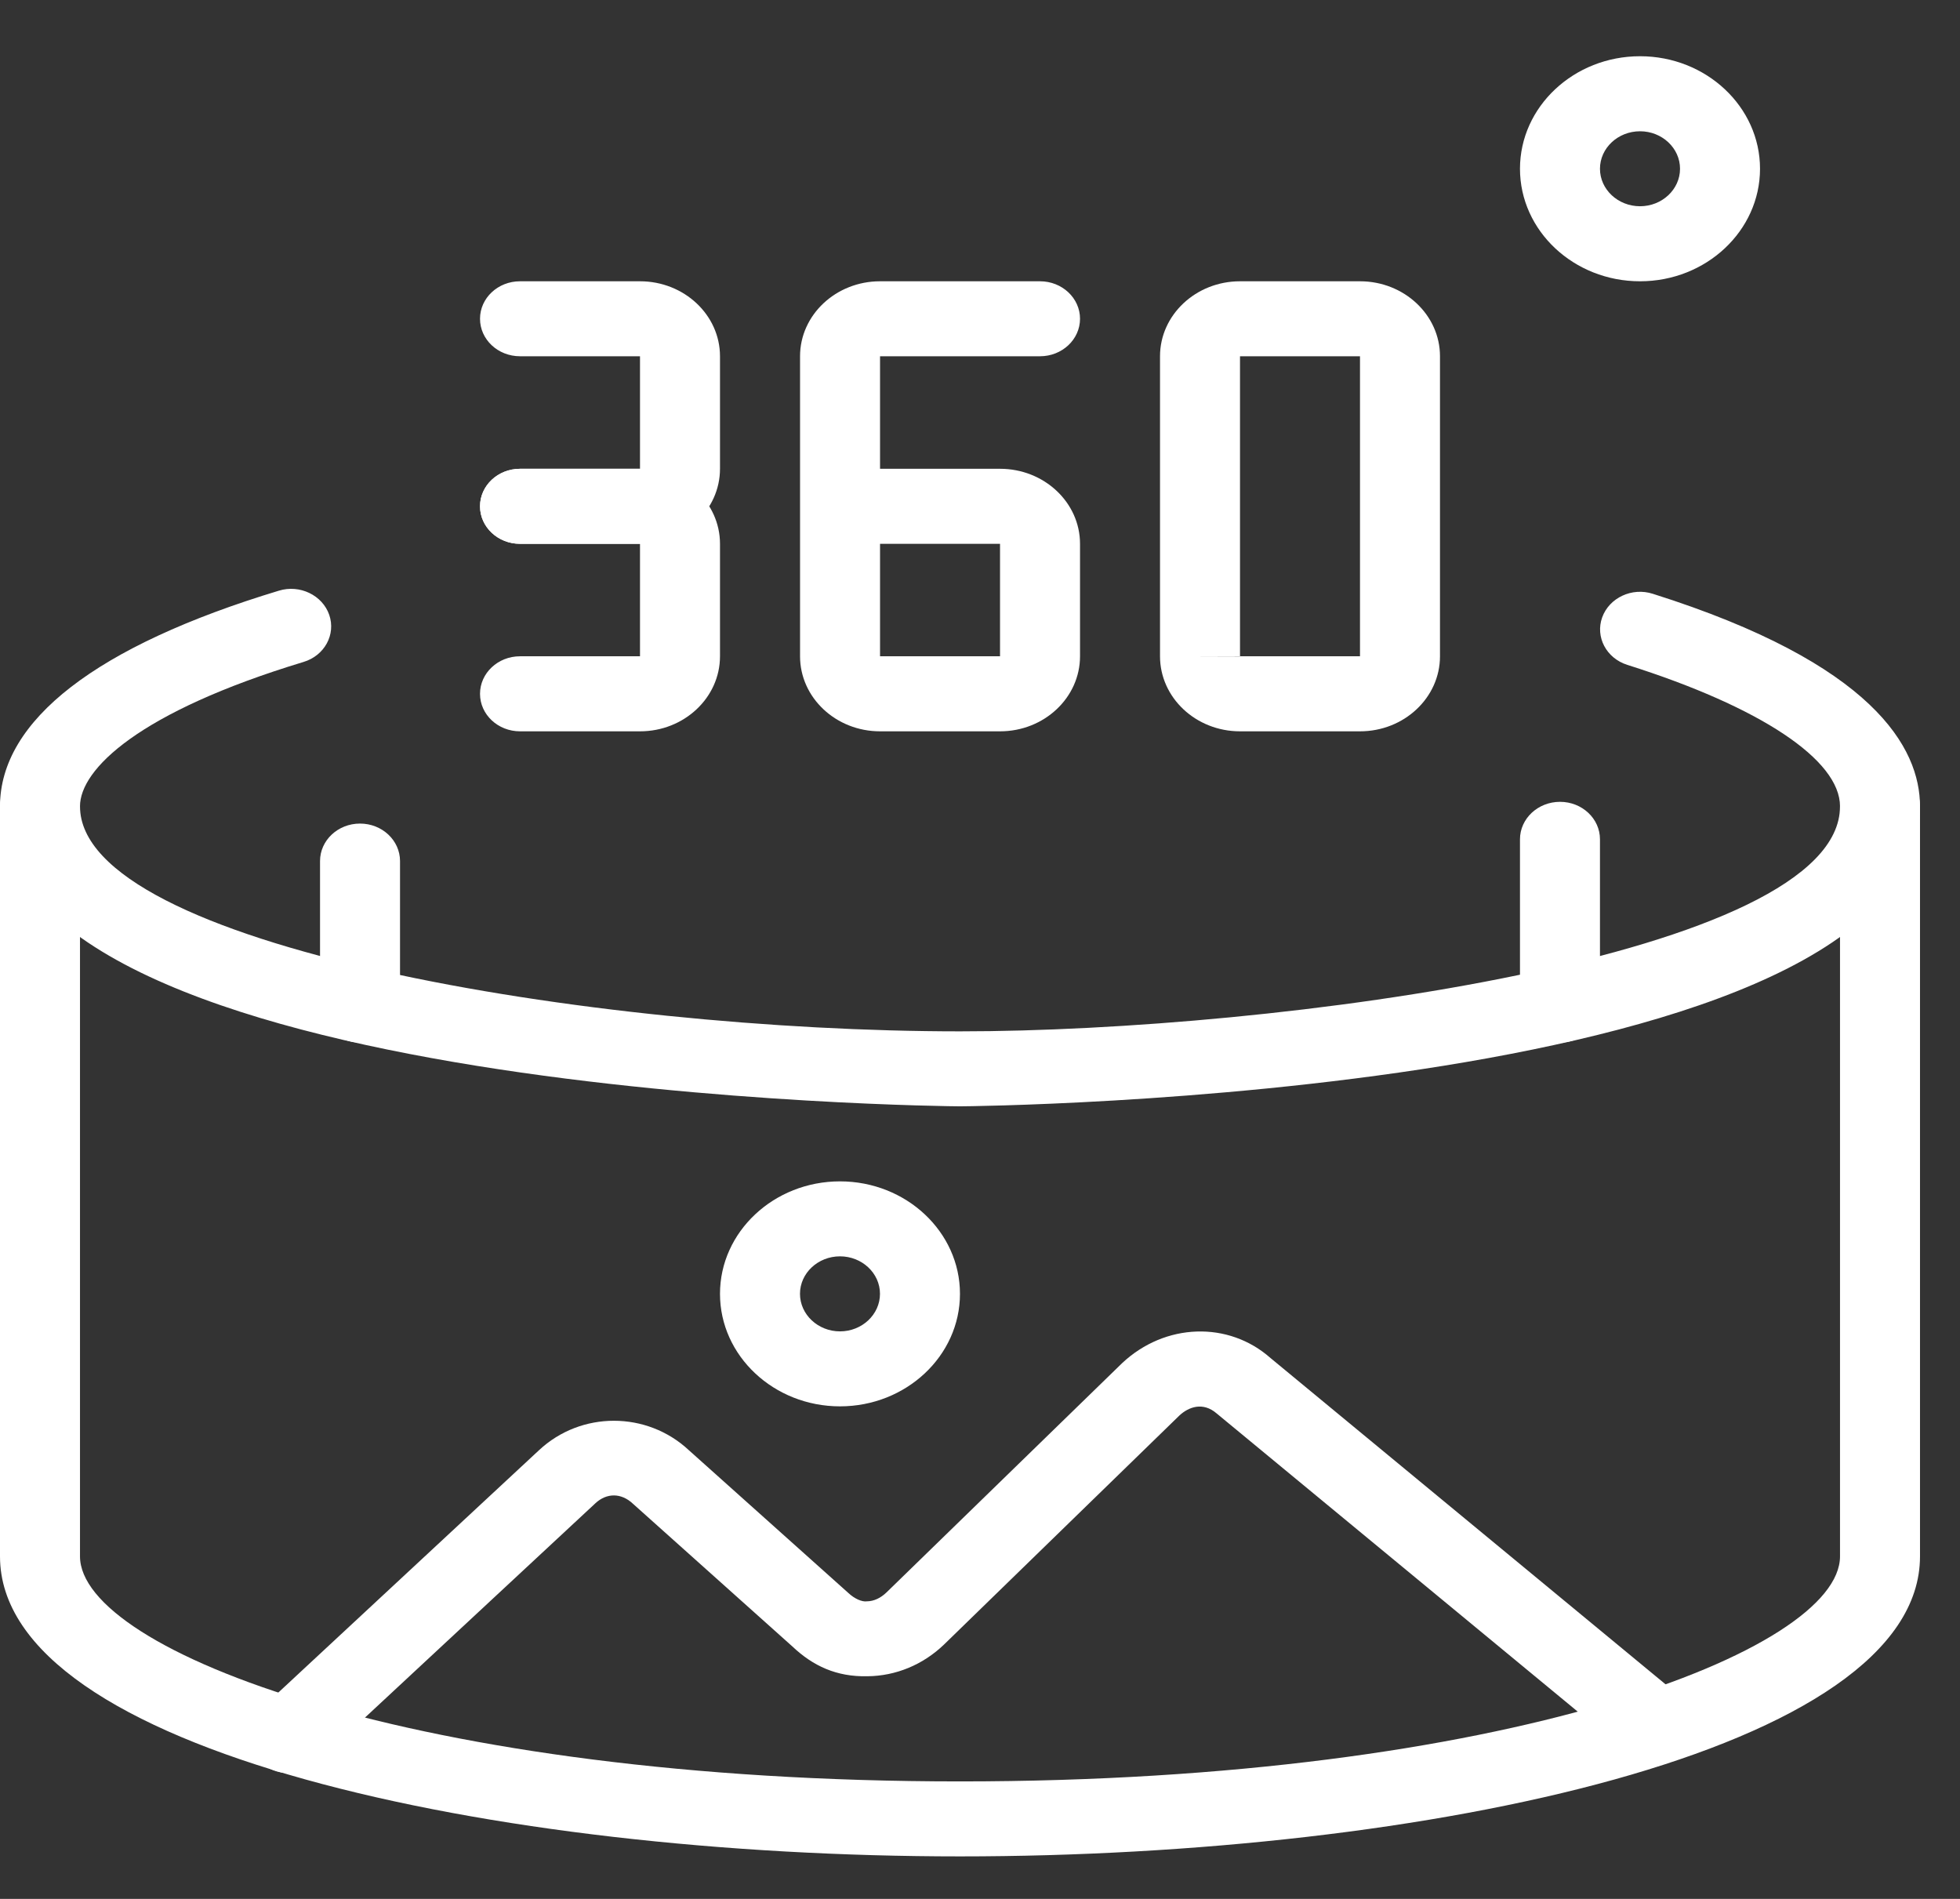
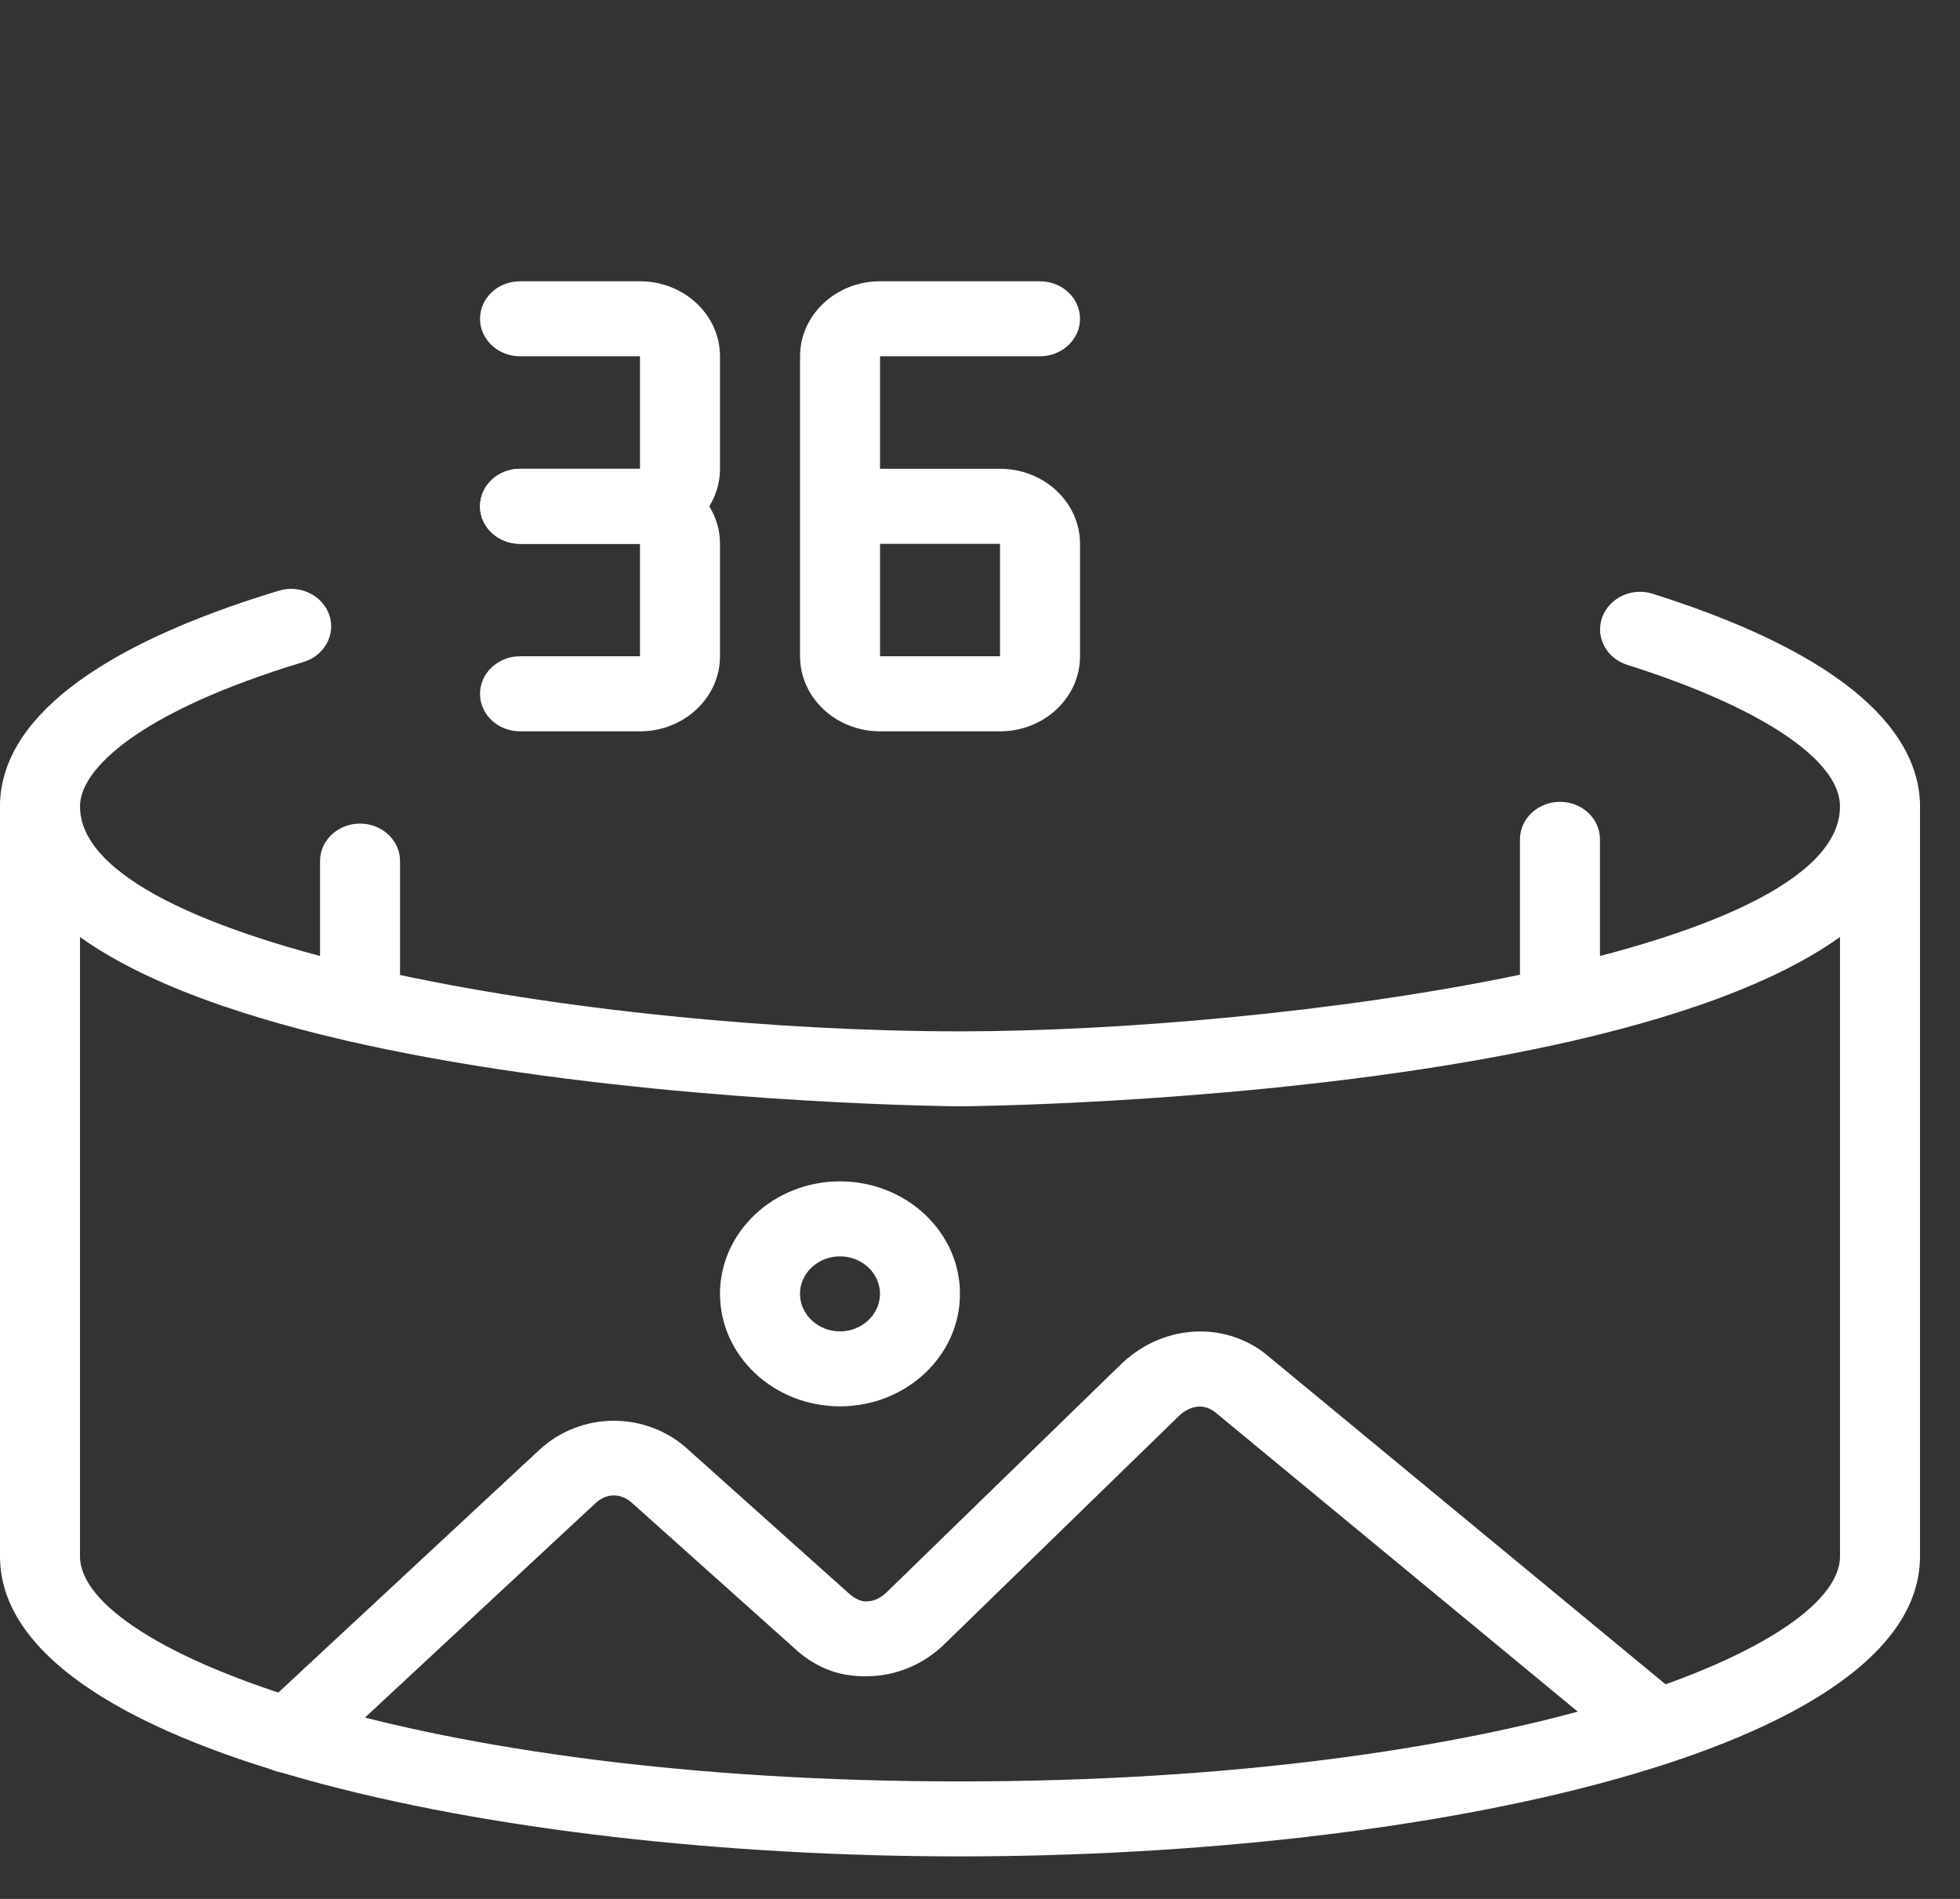
<svg xmlns="http://www.w3.org/2000/svg" width="32" height="31" viewBox="0 0 32 31" fill="none">
  <rect x="0" y="0" width="32" height="31" fill="#333333" stroke="none" />
  <g clip-path="url(#clip0_679_1851)">
    <path d="M15.674 18.061C15.517 18.061 0 17.928 0 13.164C0 11.761 1.574 10.544 4.553 9.643C4.895 9.538 5.264 9.717 5.375 10.037C5.486 10.358 5.299 10.704 4.954 10.807C2.264 11.622 1.306 12.559 1.306 13.164C1.306 15.44 9.674 16.837 15.674 16.837C20.83 16.837 30.041 15.61 30.041 13.164C30.041 12.404 28.742 11.541 26.568 10.854C26.226 10.746 26.043 10.399 26.158 10.079C26.273 9.759 26.645 9.584 26.985 9.694C30.591 10.832 31.347 12.21 31.347 13.164C31.347 17.928 15.83 18.061 15.674 18.061Z" fill="white" />
    <path d="M15.674 30.306C8.076 30.306 0 28.59 0 25.408V13.164C0 12.826 0.293 12.551 0.653 12.551C1.014 12.551 1.306 12.826 1.306 13.164V25.408C1.306 26.943 6.772 29.082 15.674 29.082C24.575 29.082 30.041 26.943 30.041 25.408V13.164C30.041 12.826 30.333 12.551 30.694 12.551C31.054 12.551 31.347 12.826 31.347 13.164V25.408C31.347 28.59 23.271 30.306 15.674 30.306Z" fill="white" />
    <path d="M4.715 28.947C4.546 28.947 4.379 28.887 4.251 28.766C3.998 28.526 4 28.138 4.255 27.9L8.799 23.676C9.486 23.033 10.562 23.034 11.249 23.677L13.851 26.006C13.95 26.099 14.073 26.154 14.154 26.142C14.266 26.141 14.376 26.09 14.473 25.997L18.322 22.252C19.022 21.596 20.058 21.563 20.744 22.171L27.205 27.507C27.477 27.73 27.503 28.118 27.264 28.372C27.026 28.625 26.612 28.651 26.343 28.425L19.864 23.075C19.641 22.882 19.407 22.967 19.255 23.109L15.412 26.848C15.067 27.179 14.624 27.361 14.163 27.365C13.656 27.377 13.273 27.196 12.938 26.88L10.336 24.551C10.142 24.367 9.904 24.371 9.721 24.541L5.176 28.768C5.048 28.888 4.881 28.947 4.715 28.947Z" fill="white" />
    <path d="M13.714 22.959C12.634 22.959 11.755 22.135 11.755 21.122C11.755 20.11 12.634 19.286 13.714 19.286C14.794 19.286 15.673 20.11 15.673 21.122C15.673 22.135 14.794 22.959 13.714 22.959ZM13.714 20.51C13.355 20.51 13.061 20.784 13.061 21.122C13.061 21.46 13.355 21.735 13.714 21.735C14.073 21.735 14.367 21.46 14.367 21.122C14.367 20.784 14.073 20.51 13.714 20.51Z" fill="white" />
    <path d="M25.47 17.02C25.109 17.02 24.816 16.746 24.816 16.408V13.702C24.816 13.364 25.109 13.09 25.47 13.09C25.83 13.09 26.122 13.364 26.122 13.702V16.408C26.122 16.746 25.83 17.02 25.47 17.02Z" fill="white" />
    <path d="M5.878 17.02C5.517 17.02 5.225 16.746 5.225 16.408V14.057C5.225 13.719 5.517 13.445 5.878 13.445C6.238 13.445 6.531 13.719 6.531 14.057V16.408C6.531 16.746 6.238 17.02 5.878 17.02Z" fill="white" />
    <path d="M16.327 11.939H14.368C13.647 11.939 13.062 11.389 13.062 10.714V5.816C13.062 5.142 13.647 4.592 14.368 4.592H16.98C17.34 4.592 17.633 4.866 17.633 5.204C17.633 5.542 17.34 5.816 16.98 5.816H14.368V7.653H16.327C17.048 7.653 17.633 8.203 17.633 8.878V10.714C17.633 11.389 17.048 11.939 16.327 11.939ZM14.368 8.878V10.714H16.327V8.878H14.368Z" fill="white" />
-     <path d="M22.204 11.939H20.245C19.524 11.939 18.939 11.389 18.939 10.714V5.816C18.939 5.142 19.524 4.592 20.245 4.592H22.204C22.925 4.592 23.51 5.142 23.51 5.816V10.714C23.51 11.389 22.925 11.939 22.204 11.939ZM19.591 10.714L20.245 10.716V10.714H19.591ZM20.245 10.714H22.204V5.816H20.245V10.714Z" fill="white" />
    <path d="M10.449 11.939H8.49C8.129 11.939 7.837 11.665 7.837 11.327C7.837 10.989 8.129 10.714 8.49 10.714H10.449V8.878H8.49C8.129 8.878 7.837 8.604 7.837 8.266C7.837 7.928 8.129 7.653 8.49 7.653H10.449C11.17 7.653 11.755 8.203 11.755 8.878V10.714C11.755 11.389 11.17 11.939 10.449 11.939Z" fill="white" />
    <path d="M10.449 8.878H8.49C8.129 8.878 7.837 8.603 7.837 8.265C7.837 7.927 8.129 7.653 8.49 7.653H10.449V5.816H8.49C8.129 5.816 7.837 5.542 7.837 5.204C7.837 4.866 8.129 4.592 8.49 4.592H10.449C11.17 4.592 11.755 5.142 11.755 5.816V7.653C11.755 8.328 11.17 8.878 10.449 8.878Z" fill="white" />
-     <path d="M26.776 4.592C25.695 4.592 24.816 3.768 24.816 2.755C24.816 1.743 25.695 0.918 26.776 0.918C27.856 0.918 28.735 1.743 28.735 2.755C28.735 3.768 27.856 4.592 26.776 4.592ZM26.776 2.143C26.416 2.143 26.122 2.417 26.122 2.755C26.122 3.093 26.416 3.367 26.776 3.367C27.135 3.367 27.429 3.093 27.429 2.755C27.429 2.417 27.135 2.143 26.776 2.143Z" fill="white" />
  </g>
  <defs>
    <clipPath id="clip0_679_1851">
      <rect width="31.347" height="29.388" fill="white" transform="translate(0 0.918)" />
    </clipPath>
  </defs>
</svg>